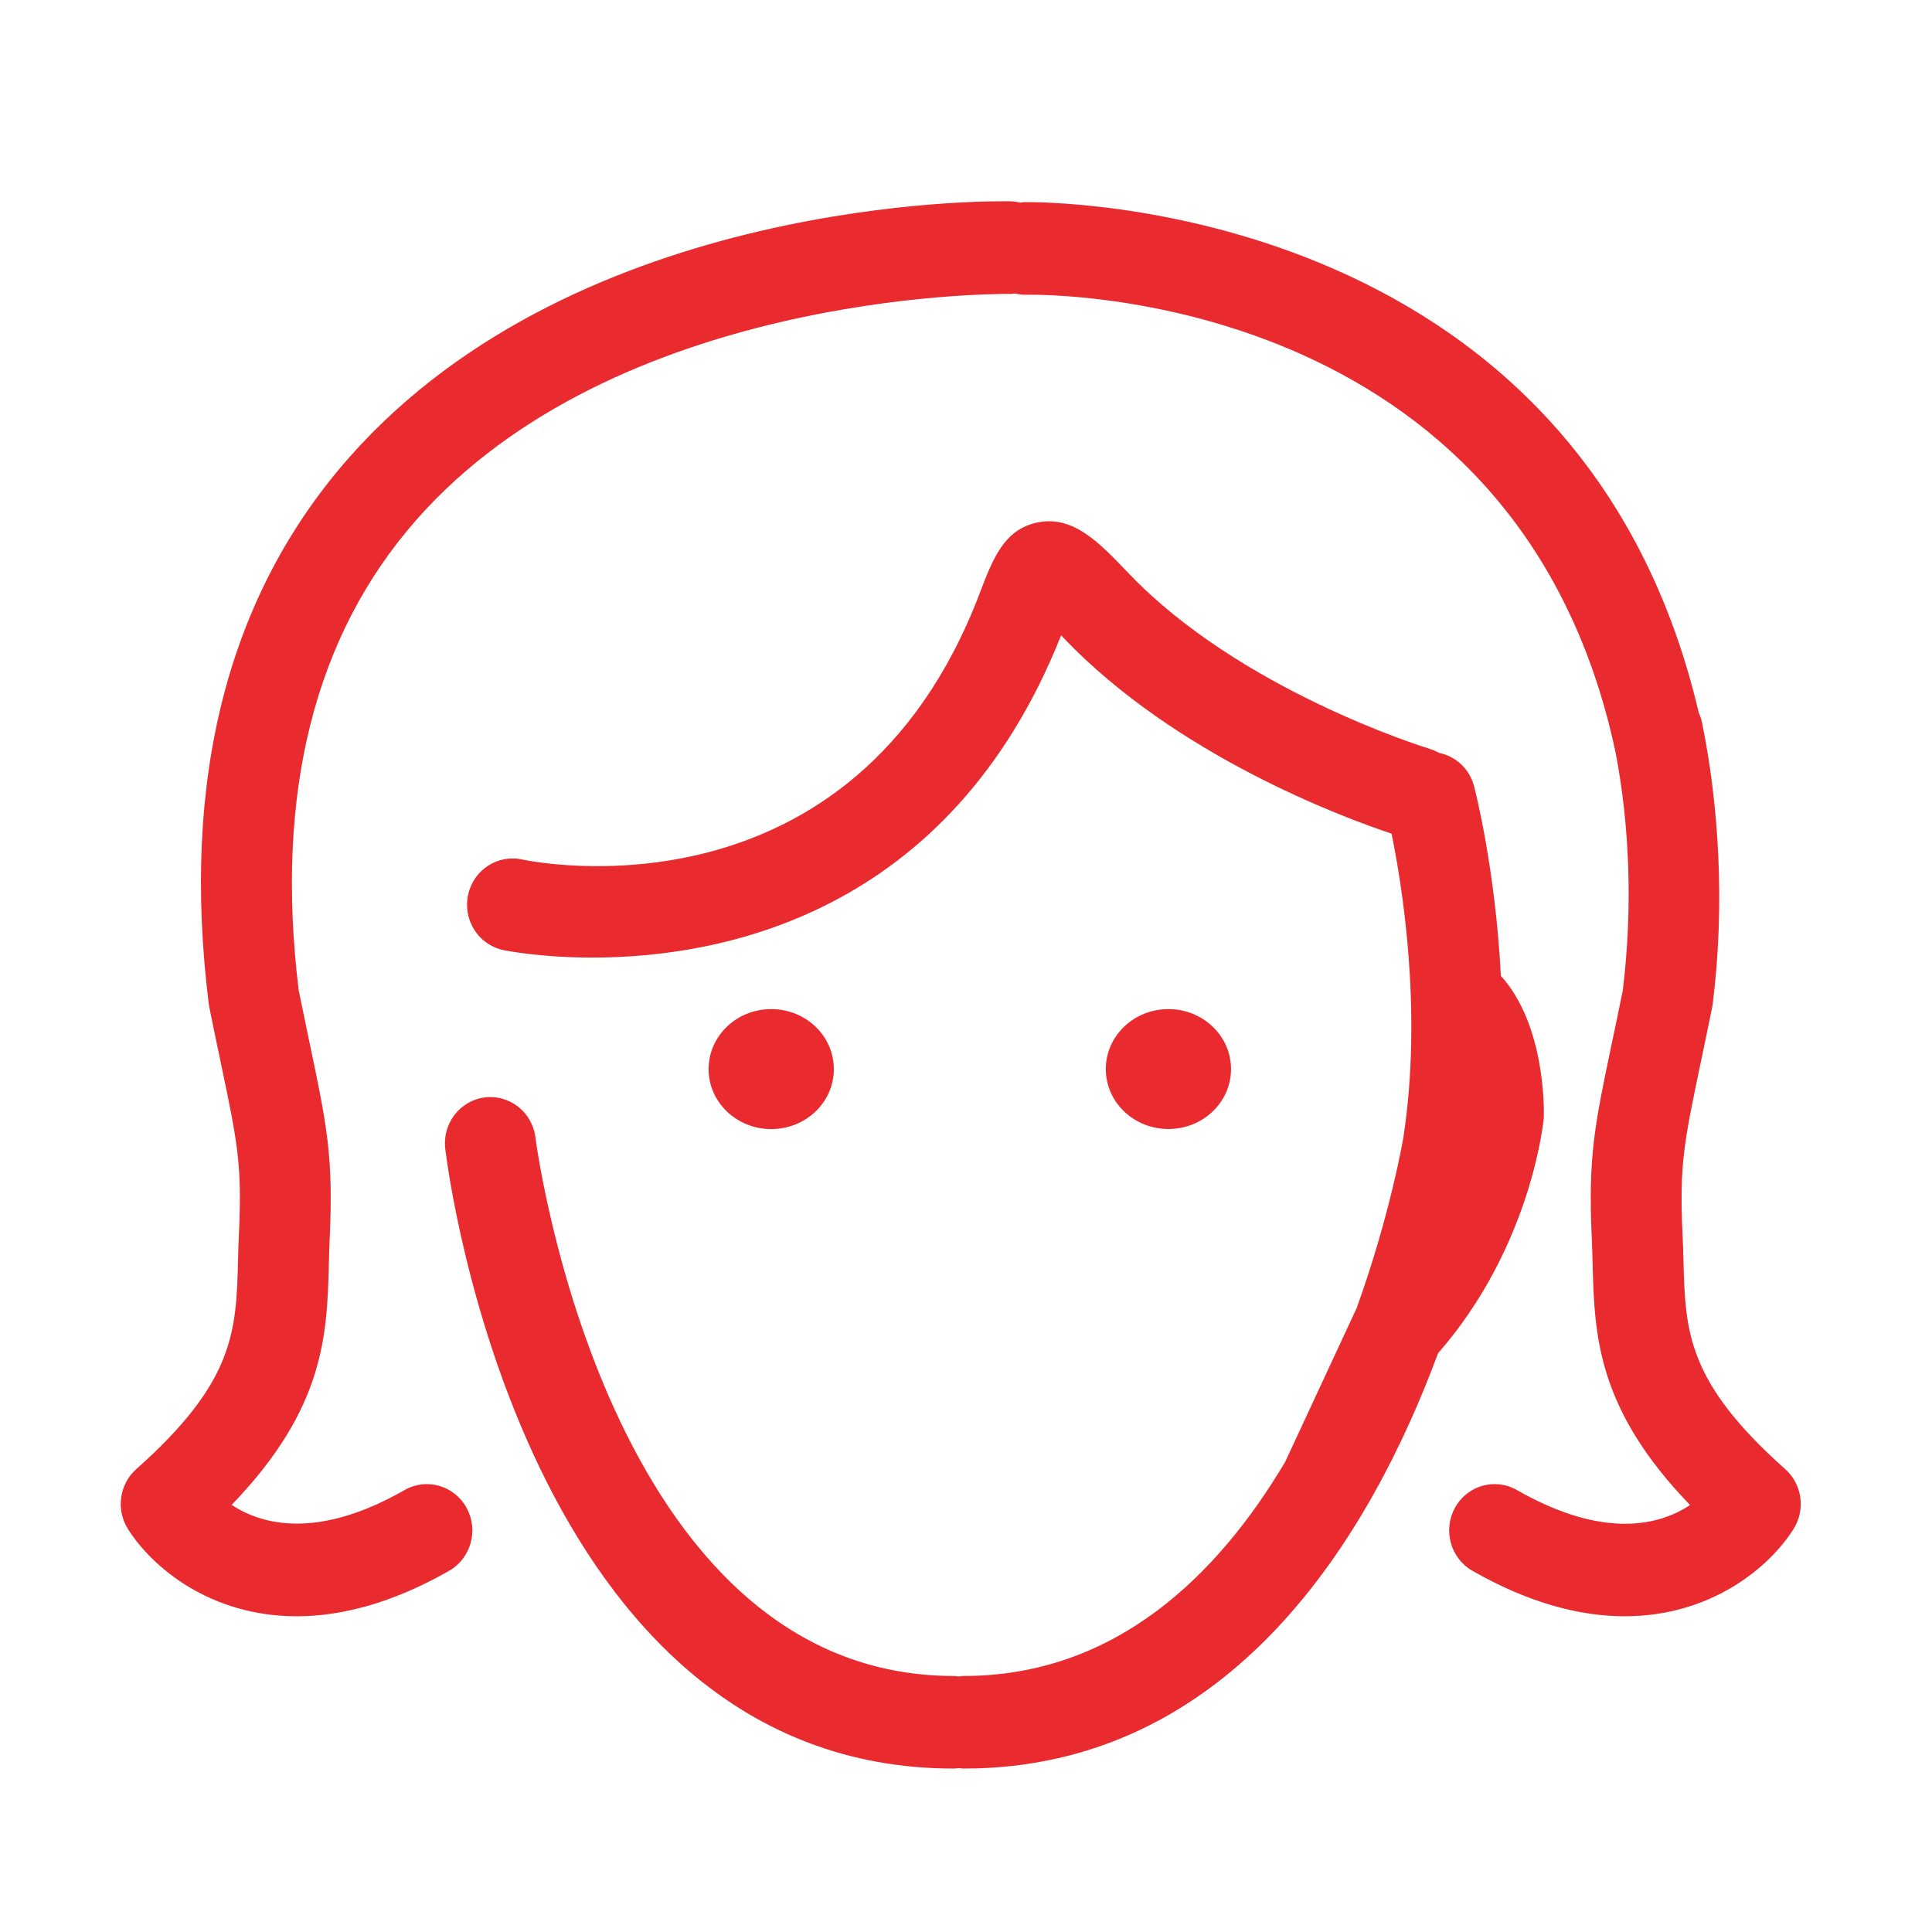
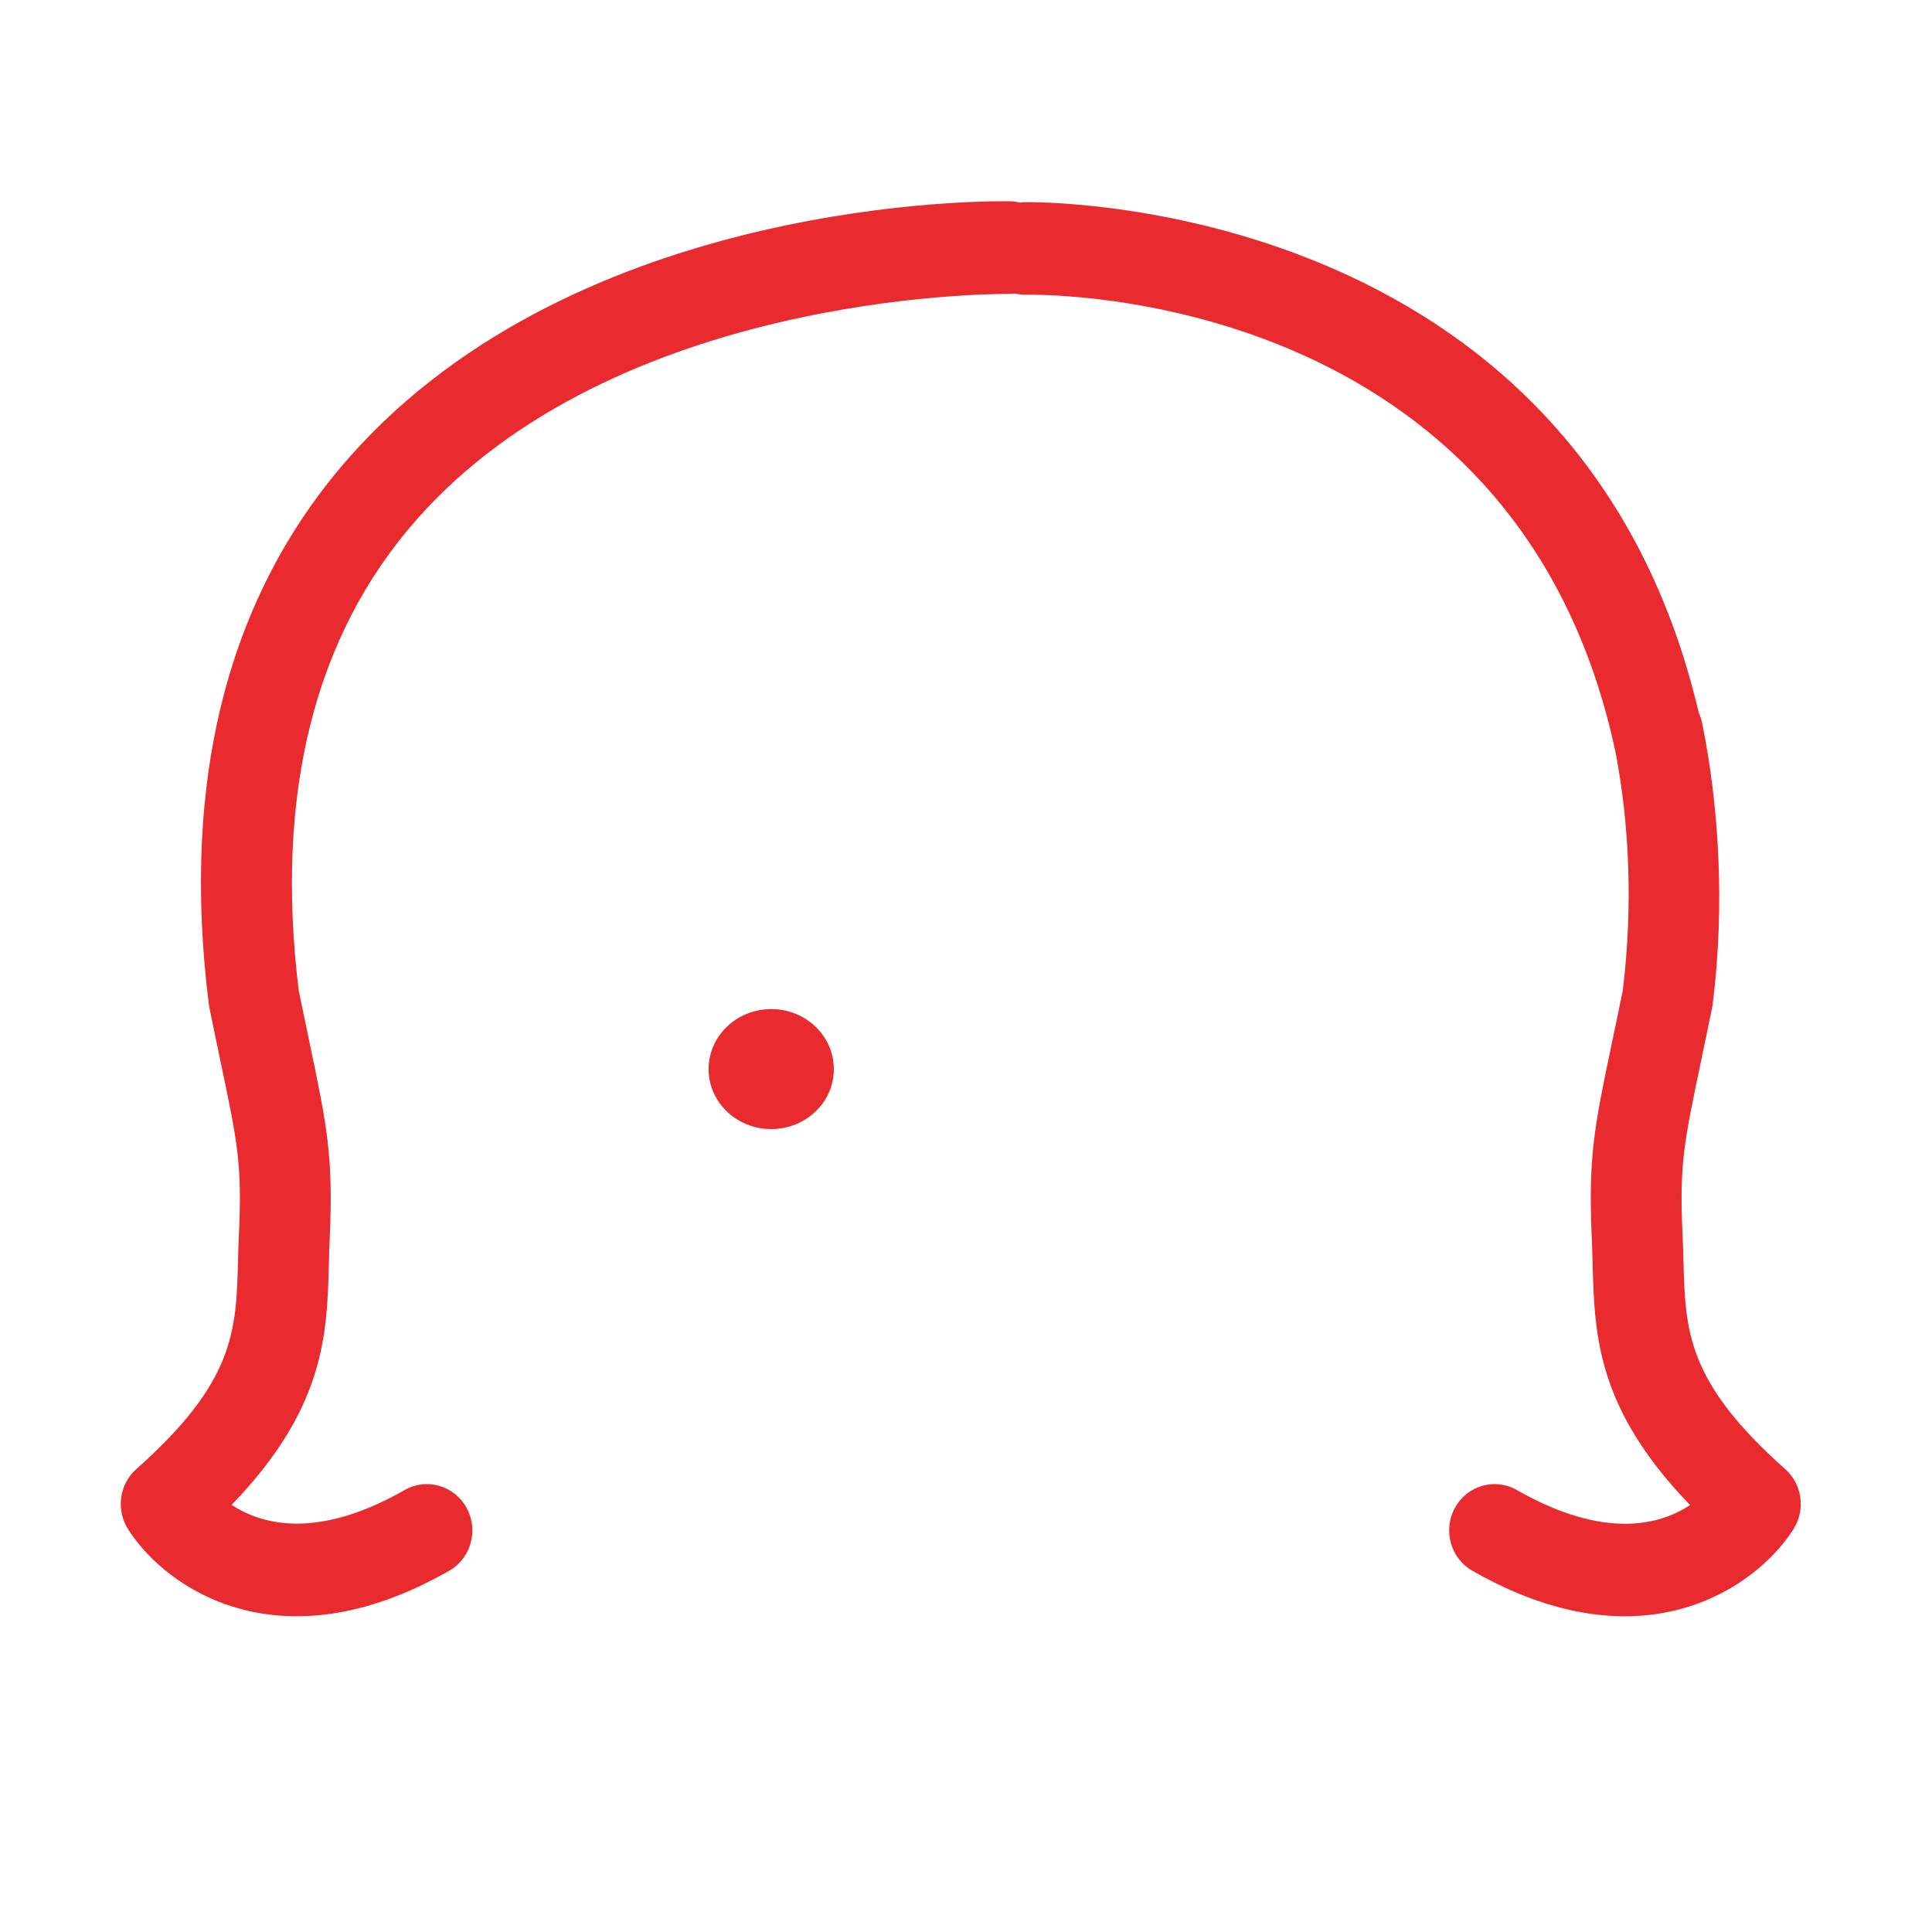
<svg xmlns="http://www.w3.org/2000/svg" width="64" height="64" viewBox="0 0 64 64" fill="none">
  <path d="M59.136 48.665C55.875 45.768 55.83 44.094 55.767 41.778C55.761 41.481 55.752 41.181 55.735 40.875C55.631 38.577 55.782 37.859 56.335 35.216L56.34 35.194C56.451 34.664 56.576 34.066 56.717 33.371C56.725 33.331 56.732 33.292 56.737 33.252C57.145 29.975 56.941 26.674 56.382 23.936C56.357 23.815 56.318 23.709 56.274 23.611C52.266 6.519 34.45 6.691 33.932 6.696L33.922 6.696C33.895 6.697 33.869 6.701 33.842 6.705C33.826 6.708 33.809 6.71 33.793 6.712C33.69 6.687 33.582 6.672 33.473 6.669C32.892 6.655 19.212 6.488 11.569 15.152C7.555 19.702 5.989 25.791 6.915 33.252C6.92 33.292 6.927 33.331 6.935 33.371C7.057 33.978 7.169 34.51 7.269 34.988L7.312 35.194C7.871 37.855 8.021 38.57 7.915 40.877C7.9 41.181 7.891 41.481 7.885 41.778L7.885 41.786C7.821 44.099 7.774 45.772 4.516 48.665C3.953 49.165 3.836 50.009 4.238 50.649C5.031 51.911 6.959 53.541 9.828 53.541C11.279 53.541 12.969 53.124 14.879 52.034C15.603 51.62 15.862 50.686 15.454 49.947C15.047 49.207 14.129 48.945 13.405 49.359C10.501 51.019 8.663 50.502 7.673 49.852C10.765 46.645 10.831 44.219 10.895 41.865L10.895 41.86L10.898 41.735C10.904 41.5 10.909 41.262 10.922 41.02C11.046 38.32 10.832 37.295 10.259 34.564L10.183 34.198C10.095 33.781 9.999 33.321 9.895 32.809C9.1 26.303 10.412 21.059 13.798 17.215C20.374 9.748 32.771 9.737 33.392 9.736L33.415 9.736C33.486 9.74 33.555 9.731 33.623 9.723C33.742 9.75 33.865 9.768 33.993 9.763C34.65 9.756 50.282 9.596 53.523 24.95C53.968 27.281 54.101 29.999 53.757 32.809C53.623 33.471 53.503 34.045 53.395 34.553L53.393 34.564C52.82 37.295 52.606 38.32 52.73 41.018C52.743 41.3 52.75 41.576 52.757 41.849L52.757 41.86C52.821 44.217 52.887 46.647 55.986 49.857C55.005 50.507 53.168 51.027 50.247 49.359C49.523 48.945 48.605 49.207 48.198 49.947C47.79 50.686 48.05 51.62 48.775 52.034C50.683 53.125 52.373 53.541 53.825 53.541C56.693 53.539 58.621 51.91 59.414 50.649C59.817 50.009 59.699 49.165 59.136 48.665Z" fill="#E92A2E" />
  <path d="M27.622 35.417C27.622 36.513 26.696 37.402 25.547 37.402C24.401 37.402 23.473 36.513 23.473 35.417C23.473 34.317 24.401 33.428 25.547 33.428C26.696 33.428 27.622 34.317 27.622 35.417Z" fill="#E92A2E" />
-   <path d="M38.707 33.428C39.85 33.428 40.779 34.317 40.779 35.415C40.779 36.511 39.85 37.4 38.707 37.4C37.558 37.4 36.631 36.511 36.631 35.415C36.631 34.317 37.558 33.428 38.707 33.428Z" fill="#E92A2E" />
-   <path d="M49.73 32.342C49.726 32.338 49.721 32.334 49.718 32.33C49.541 28.823 48.873 26.207 48.831 26.045C48.678 25.459 48.211 25.047 47.664 24.939C47.568 24.885 47.469 24.841 47.366 24.809C47.11 24.73 41.063 22.843 37.391 18.995C36.402 17.958 35.547 17.066 34.367 17.308C33.26 17.537 32.889 18.51 32.45 19.662L32.449 19.666C28.253 30.675 17.734 28.565 17.291 28.471C16.478 28.298 15.68 28.821 15.505 29.648C15.33 30.476 15.847 31.291 16.662 31.47C16.699 31.48 17.867 31.721 19.63 31.721C23.846 31.721 31.462 30.333 35.15 21.048C35.161 21.059 35.172 21.071 35.183 21.082C35.199 21.099 35.216 21.117 35.234 21.134C38.948 25.026 44.479 27.077 46.097 27.616C46.44 29.291 47.125 33.438 46.497 37.63C46.487 37.697 46.066 40.209 44.942 43.331L42.571 48.431C40.327 52.205 36.934 55.519 31.924 55.519C31.889 55.519 31.854 55.523 31.819 55.528C31.799 55.531 31.779 55.534 31.759 55.535C31.738 55.534 31.718 55.531 31.698 55.528C31.664 55.523 31.631 55.519 31.596 55.519C20.102 55.519 17.777 37.983 17.738 37.69L17.738 37.687C17.637 36.847 16.887 36.251 16.057 36.354C15.234 36.458 14.646 37.224 14.751 38.064C14.85 38.903 17.402 58.586 31.596 58.586C31.632 58.586 31.667 58.582 31.703 58.578C31.721 58.575 31.74 58.573 31.759 58.571C31.778 58.573 31.796 58.575 31.815 58.577C31.851 58.582 31.887 58.586 31.924 58.586C40.829 58.586 45.423 50.804 47.637 44.828C50.725 41.299 51.132 37.145 51.141 37.024C51.151 36.718 51.183 33.975 49.742 32.353C49.738 32.349 49.734 32.346 49.73 32.342Z" fill="#E92A2E" />
</svg>